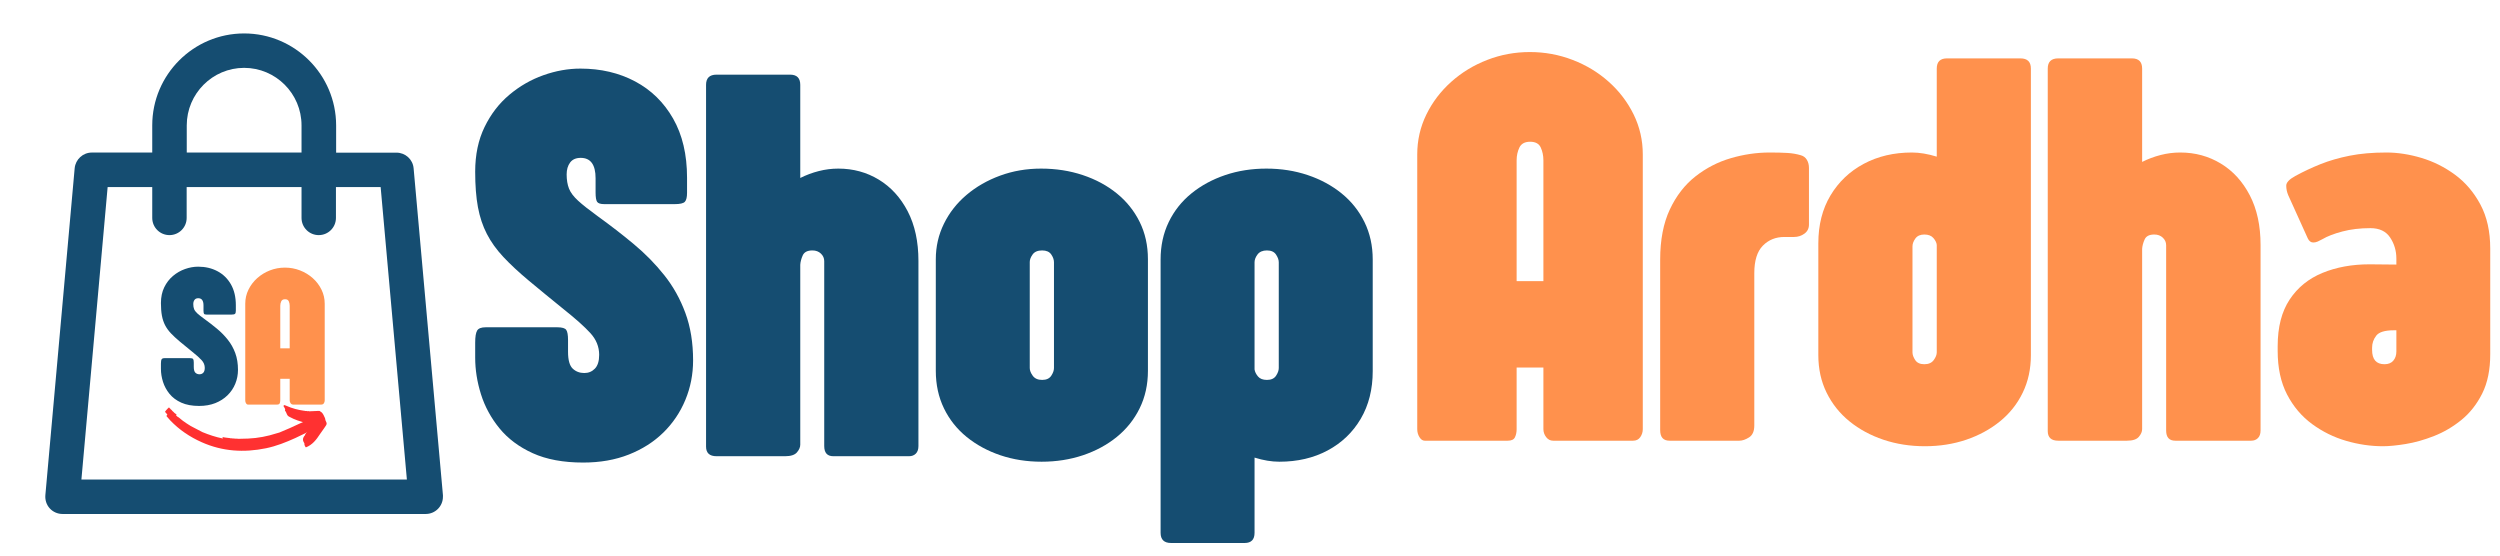
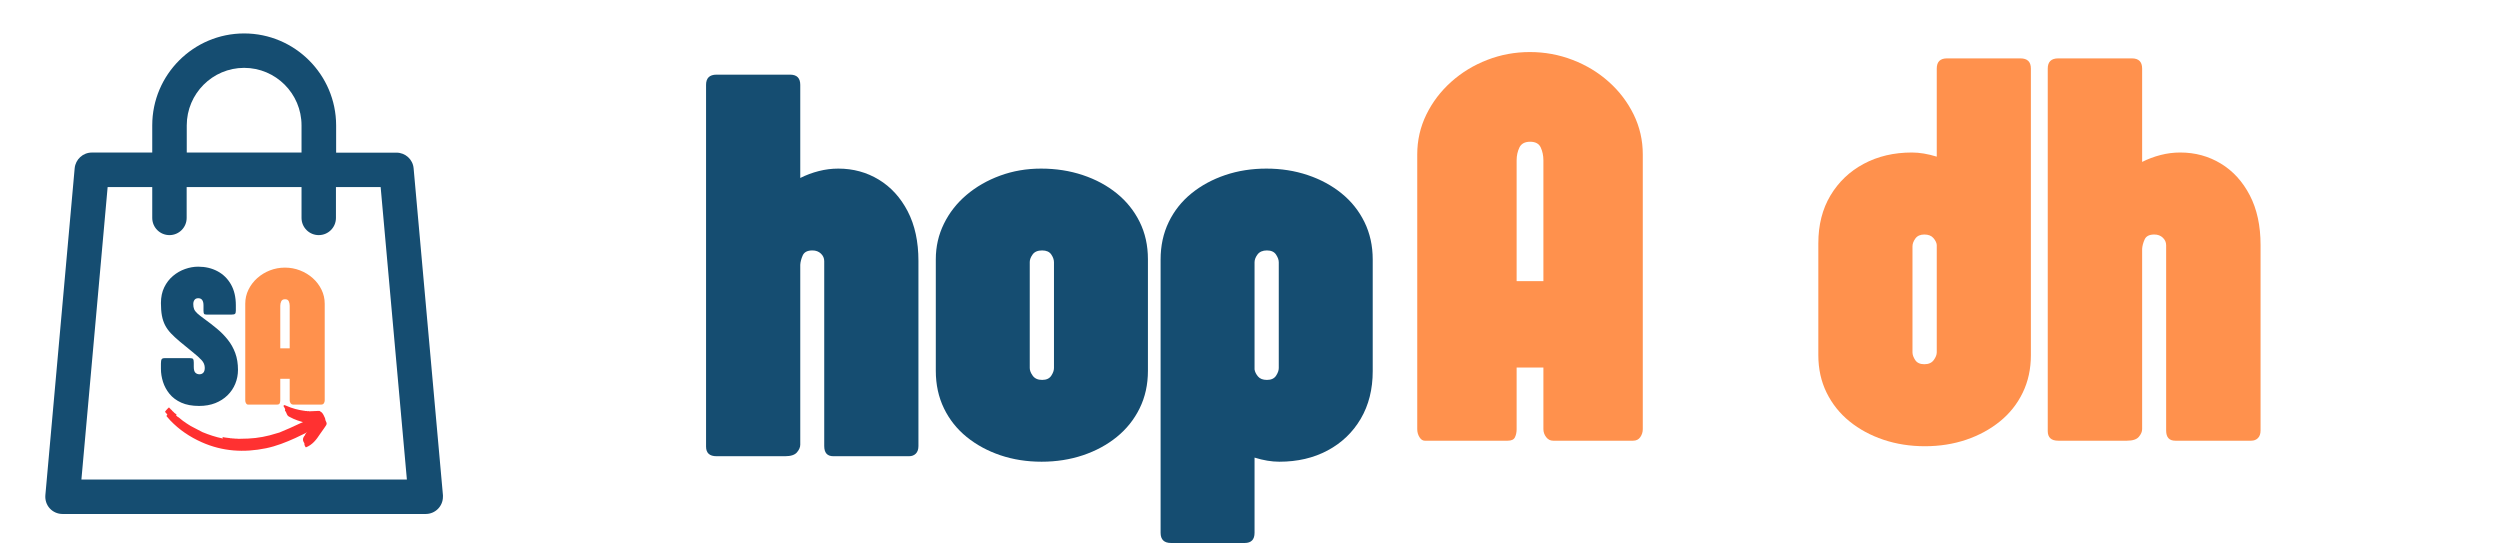
<svg xmlns="http://www.w3.org/2000/svg" version="1.0" preserveAspectRatio="xMidYMid meet" height="400" viewBox="0 0 1350 300" zoomAndPan="magnify" width="1800">
  <defs>
    <g />
    <clipPath id="632a08e681">
      <path clip-rule="nonzero" d="M 24.191 18.059 L 239.441 18.059 L 239.441 277.559 L 24.191 277.559 Z M 24.191 18.059" />
    </clipPath>
    <clipPath id="3a1bdb6a5e">
      <path clip-rule="nonzero" d="M 87.57 219.195 L 176.82 219.195 L 176.82 244 L 87.57 244 Z M 87.57 219.195" />
    </clipPath>
    <clipPath id="e2f0875034">
      <path clip-rule="nonzero" d="M 87.57 231.848 C 87.57 235.203 88.902 238.422 91.277 240.793 C 93.648 243.164 96.867 244.5 100.223 244.5 L 164.488 244.5 C 167.844 244.5 171.062 243.164 173.438 240.793 C 175.809 238.422 177.141 235.203 177.141 231.848 C 177.141 228.492 175.809 225.273 173.438 222.902 C 171.062 220.527 167.844 219.195 164.488 219.195 L 100.223 219.195 C 96.867 219.195 93.648 220.527 91.277 222.902 C 88.902 225.273 87.57 228.492 87.57 231.848 Z M 87.57 231.848" />
    </clipPath>
    <clipPath id="69efed3903">
      <path clip-rule="nonzero" d="M 101 230 L 102 230 L 102 231 L 101 231 Z M 101 230" />
    </clipPath>
    <clipPath id="12d46007f0">
      <path clip-rule="nonzero" d="M 87.57 231.848 C 87.57 235.203 88.902 238.422 91.277 240.793 C 93.648 243.164 96.867 244.5 100.223 244.5 L 164.488 244.5 C 167.844 244.5 171.062 243.164 173.438 240.793 C 175.809 238.422 177.141 235.203 177.141 231.848 C 177.141 228.492 175.809 225.273 173.438 222.902 C 171.062 220.527 167.844 219.195 164.488 219.195 L 100.223 219.195 C 96.867 219.195 93.648 220.527 91.277 222.902 C 88.902 225.273 87.57 228.492 87.57 231.848 Z M 87.57 231.848" />
    </clipPath>
    <clipPath id="8b17bf738a">
      <path clip-rule="nonzero" d="M 87 216.945 L 176 216.945 L 176 242 L 87 242 Z M 87 216.945" />
    </clipPath>
    <clipPath id="e9dbb2e1bc">
      <path clip-rule="nonzero" d="M 86.82 229.598 C 86.82 232.953 88.152 236.172 90.527 238.543 C 92.898 240.914 96.117 242.25 99.473 242.25 L 163.738 242.25 C 167.094 242.25 170.312 240.914 172.688 238.543 C 175.059 236.172 176.391 232.953 176.391 229.598 C 176.391 226.242 175.059 223.023 172.688 220.652 C 170.312 218.277 167.094 216.945 163.738 216.945 L 99.473 216.945 C 96.117 216.945 92.898 218.277 90.527 220.652 C 88.152 223.023 86.82 226.242 86.82 229.598 Z M 86.82 229.598" />
    </clipPath>
    <clipPath id="6ab4c1ea57">
      <path clip-rule="nonzero" d="M 100 228 L 101 228 L 101 229 L 100 229 Z M 100 228" />
    </clipPath>
    <clipPath id="8829582471">
      <path clip-rule="nonzero" d="M 86.82 229.598 C 86.82 232.953 88.152 236.172 90.527 238.543 C 92.898 240.914 96.117 242.25 99.473 242.25 L 163.738 242.25 C 167.094 242.25 170.312 240.914 172.688 238.543 C 175.059 236.172 176.391 232.953 176.391 229.598 C 176.391 226.242 175.059 223.023 172.688 220.652 C 170.312 218.277 167.094 216.945 163.738 216.945 L 99.473 216.945 C 96.117 216.945 92.898 218.277 90.527 220.652 C 88.152 223.023 86.82 226.242 86.82 229.598 Z M 86.82 229.598" />
    </clipPath>
  </defs>
  <rect fill-opacity="1" height="360" y="-30" fill="#ffffff" width="1620" x="-135" />
  <rect fill-opacity="1" height="360" y="-30" fill="#ffffff" width="1620" x="-135" />
  <g clip-path="url(#632a08e681)">
-     <path fill-rule="nonzero" fill-opacity="1" d="M 239.129 266.75 L 223.352 90.887 C 222.934 86.059 218.887 82.426 214.059 82.426 L 181.512 82.426 L 181.512 67.684 C 181.461 40.328 159.191 18.059 131.836 18.059 C 104.48 18.059 82.211 40.328 82.211 67.684 L 82.211 82.375 L 49.613 82.375 C 44.789 82.375 40.789 86.059 40.324 90.836 L 24.492 267.426 C 24.285 270.02 25.113 272.617 26.879 274.539 C 28.645 276.457 31.137 277.547 33.73 277.547 L 229.891 277.547 C 235.031 277.547 239.184 273.395 239.184 268.258 C 239.234 267.789 239.184 267.27 239.129 266.75 Z M 100.848 67.684 C 100.848 50.605 114.758 36.645 131.836 36.645 C 148.914 36.645 162.824 50.555 162.824 67.684 L 162.824 82.375 L 100.848 82.375 Z M 43.957 258.965 L 58.129 101.008 L 82.211 101.008 L 82.211 117.672 C 82.211 122.809 86.367 126.961 91.504 126.961 C 96.645 126.961 100.797 122.809 100.797 117.672 L 100.797 101.008 L 162.824 101.008 L 162.824 117.672 C 162.824 122.809 166.98 126.961 172.117 126.961 C 177.258 126.961 181.41 122.809 181.41 117.672 L 181.41 101.008 L 205.547 101.008 L 219.719 258.965 Z M 43.957 258.965" fill="#154d71" />
+     <path fill-rule="nonzero" fill-opacity="1" d="M 239.129 266.75 L 223.352 90.887 C 222.934 86.059 218.887 82.426 214.059 82.426 L 181.512 82.426 L 181.512 67.684 C 181.461 40.328 159.191 18.059 131.836 18.059 C 104.48 18.059 82.211 40.328 82.211 67.684 L 82.211 82.375 L 49.613 82.375 C 44.789 82.375 40.789 86.059 40.324 90.836 L 24.492 267.426 C 24.285 270.02 25.113 272.617 26.879 274.539 C 28.645 276.457 31.137 277.547 33.73 277.547 L 229.891 277.547 C 235.031 277.547 239.184 273.395 239.184 268.258 C 239.234 267.789 239.184 267.27 239.129 266.75 Z M 100.848 67.684 C 100.848 50.605 114.758 36.645 131.836 36.645 C 148.914 36.645 162.824 50.555 162.824 67.684 L 162.824 82.375 L 100.848 82.375 M 43.957 258.965 L 58.129 101.008 L 82.211 101.008 L 82.211 117.672 C 82.211 122.809 86.367 126.961 91.504 126.961 C 96.645 126.961 100.797 122.809 100.797 117.672 L 100.797 101.008 L 162.824 101.008 L 162.824 117.672 C 162.824 122.809 166.98 126.961 172.117 126.961 C 177.258 126.961 181.41 122.809 181.41 117.672 L 181.41 101.008 L 205.547 101.008 L 219.719 258.965 Z M 43.957 258.965" fill="#154d71" />
  </g>
  <g clip-path="url(#3a1bdb6a5e)">
    <g clip-path="url(#e2f0875034)">
      <path fill-rule="nonzero" fill-opacity="1" d="M 88.996 219.93 C 88.949 219.992 88.941 220.062 88.973 220.137 C 88.793 220.344 88.379 220.184 88.312 220.562 C 87.707 221.16 87.938 221.773 88.293 222.383 C 89.301 224.078 90.566 225.578 91.922 227 C 96.785 232.09 102.484 235.93 108.922 238.797 C 120.164 243.809 131.766 244.504 143.66 242.055 C 149.176 240.922 154.387 238.844 159.504 236.527 C 162.512 235.164 165.426 233.625 168.383 232.156 C 168.465 232.059 168.543 231.957 168.629 231.859 C 168.773 231.852 168.934 231.801 169.055 231.855 C 169.055 231.855 169.055 231.855 169.059 231.859 C 169.152 231.902 169.086 232.035 168.98 232.086 C 168.406 233.246 167.609 234.25 166.758 235.207 C 166.172 235.863 165.656 236.543 165.352 237.371 C 164.086 238.777 164.039 240.277 165.168 241.586 C 168.688 240.227 170.832 237.438 172.781 234.426 C 173.508 233.305 174.309 232.238 175.09 231.156 C 176.965 228.57 176.547 228.836 175.512 226.453 C 175.277 225.918 174.926 225.449 174.531 225.02 C 174.383 224.859 174.234 224.727 174.004 224.727 C 173.707 224.133 173.148 224.125 172.605 224.145 C 170.992 224.207 169.379 224.285 167.766 224.359 C 167.426 224.172 167.074 224.227 166.723 224.301 C 166.391 224.102 166.039 224.164 165.688 224.211 C 165.473 224.031 165.207 224.098 164.965 224.066 C 161.688 223.605 158.508 222.781 155.477 221.418 C 155.246 221.316 155.012 221.234 154.781 221.141 C 154.504 221.027 154.191 220.898 153.973 221.156 C 153.809 221.352 153.855 221.707 154 221.871 C 154.645 222.594 154.738 223.59 155.301 224.344 C 155.547 224.68 155.914 224.887 156.289 225.086 C 159.168 226.664 162.25 227.684 165.445 228.395 C 165.73 228.457 166.031 228.477 166.293 228.594 C 166.598 228.734 166.512 228.992 166.359 229.223 C 166.027 229.184 165.793 229.316 165.641 229.605 C 165.332 229.625 165.031 229.672 164.875 229.996 C 164.801 229.957 164.75 229.98 164.727 230.062 C 164.434 230.074 164.16 230.133 164 230.422 C 163.801 230.477 163.594 230.504 163.406 230.59 C 161.367 231.523 159.344 232.492 157.297 233.402 C 155.438 234.234 153.551 235 151.68 235.793 C 151.16 235.945 150.633 236.074 150.125 236.242 C 145.145 237.855 140.043 238.848 134.809 239.074 C 132.938 239.152 131.066 239.176 129.195 239.223 C 128.844 239.023 128.477 239.105 128.109 239.176 C 127.773 238.977 127.426 239.047 127.074 239.113 C 126.77 238.902 126.438 238.992 126.109 239.023 C 125.922 238.863 125.711 238.875 125.496 238.953 C 125.422 238.898 125.352 238.895 125.273 238.945 C 125.062 238.773 124.801 238.832 124.562 238.793 C 123.379 238.59 122.172 238.602 121.012 238.25 C 120.91 238.348 120.57 238.398 120.988 238.574 C 121.266 238.691 121.281 238.777 121.207 238.844 C 121.141 238.906 121.004 238.953 120.902 239.004 C 117.195 238.25 113.625 237.055 110.129 235.625 C 109.82 235.461 109.504 235.301 109.191 235.137 C 107.328 234.168 105.461 233.195 103.598 232.227 C 103.562 232.148 103.508 232.094 103.441 232.062 C 103.395 232.043 103.344 232.035 103.289 232.035 C 103.23 231.906 103.125 231.844 102.988 231.848 C 102.93 231.715 102.828 231.656 102.688 231.664 C 102.633 231.527 102.531 231.469 102.383 231.473 C 102.332 231.336 102.23 231.273 102.086 231.281 C 102.035 231.141 101.938 231.078 101.789 231.09 L 101.789 231.086 C 101.742 230.949 101.641 230.883 101.5 230.895 L 101.492 230.891 C 101.402 230.82 101.305 230.754 101.207 230.695 L 101.195 230.688 C 101.152 230.551 101.059 230.484 100.91 230.492 L 100.902 230.484 C 100.855 230.352 100.762 230.285 100.617 230.289 L 100.605 230.285 C 100.605 230.285 100.602 230.281 100.602 230.281 C 100.602 230.281 100.605 230.285 100.605 230.285 C 100.562 230.145 100.469 230.078 100.32 230.086 L 100.316 230.082 C 100.273 229.941 100.176 229.875 100.031 229.883 L 100.027 229.879 C 99.98 229.738 99.883 229.668 99.738 229.672 C 98.891 228.988 98.043 228.301 97.195 227.613 C 96.641 227.395 96.258 226.949 95.832 226.566 C 95.848 226.5 95.879 226.445 95.914 226.398 C 95.973 226.328 96.043 226.277 96.145 226.246 C 95.852 225.926 95.582 225.582 95.16 225.414 C 95.027 225.371 94.906 225.316 94.809 225.211 C 94.926 225.277 95.043 225.348 95.16 225.414 C 95.09 225.289 95.008 225.184 94.852 225.207 C 94.809 224.992 94.676 224.863 94.477 224.781 C 94.453 224.645 94.379 224.559 94.23 224.551 C 94.172 224.418 94.09 224.316 93.934 224.297 C 93.914 224.227 93.879 224.176 93.805 224.145 C 93.578 223.781 93.285 223.48 92.922 223.254 C 92.746 223.004 92.574 222.75 92.285 222.613 C 92.234 222.414 92.07 222.309 91.922 222.191 C 91.234 221.211 90.367 220.363 89.84 219.199 C 89.551 219.543 89.066 219.484 88.996 219.93 Z M 164.77 230.305 C 164.766 230.305 164.766 230.305 164.766 230.305 C 164.766 230.309 164.766 230.309 164.766 230.309 C 164.766 230.309 164.762 230.305 164.762 230.305 C 164.762 230.305 164.766 230.305 164.766 230.305 C 164.766 230.305 164.766 230.301 164.762 230.297 C 164.766 230.301 164.766 230.305 164.77 230.305 Z M 99.977 230.688 C 99.996 230.707 100.016 230.727 100.035 230.746 C 100.031 230.746 100.023 230.742 100.016 230.738 C 99.996 230.723 99.977 230.711 99.957 230.695 C 99.961 230.695 99.965 230.691 99.977 230.688 Z M 103.578 232.227 C 103.578 232.23 103.574 232.23 103.574 232.234 C 103.566 232.238 103.566 232.25 103.559 232.258 L 103.535 232.281 L 103.574 232.23 C 103.574 232.227 103.57 232.227 103.57 232.223 C 103.57 232.227 103.574 232.227 103.578 232.227 Z M 99.855 230.734 C 99.887 230.723 99.922 230.707 99.949 230.699 C 99.969 230.711 99.988 230.723 100.012 230.738 C 99.965 230.715 99.91 230.711 99.855 230.734 Z M 100.141 230.832 C 100.164 230.852 100.184 230.867 100.207 230.883 C 100.207 230.887 100.207 230.887 100.207 230.891 C 100.184 230.871 100.164 230.852 100.141 230.832 Z M 89.629 222.109 C 89.625 222.109 89.621 222.105 89.617 222.105 C 89.617 222.105 89.613 222.102 89.613 222.102 C 89.613 222.098 89.609 222.098 89.609 222.094 C 89.617 222.098 89.621 222.102 89.629 222.109 Z M 89.938 222.543 C 89.938 222.551 89.938 222.559 89.941 222.559 C 89.941 222.555 89.938 222.547 89.938 222.543 Z M 94.594 225.188 C 94.57 225.195 94.547 225.211 94.523 225.23 C 94.523 225.215 94.52 225.195 94.516 225.18 C 94.543 225.184 94.566 225.184 94.594 225.188 Z M 94 224.453 C 93.965 224.426 93.938 224.387 93.922 224.336 C 93.922 224.336 93.922 224.336 93.926 224.336 C 93.945 224.383 93.969 224.426 94 224.453 Z M 94 224.453" fill="#ff3131" />
    </g>
  </g>
  <g clip-path="url(#69efed3903)">
    <g clip-path="url(#12d46007f0)">
      <path fill-rule="nonzero" fill-opacity="1" d="M 101.188 230.688 C 101.281 230.754 101.379 230.816 101.473 230.883 C 101.426 230.746 101.328 230.68 101.188 230.688 Z M 101.188 230.688" fill="#ff3131" />
    </g>
  </g>
  <g fill-opacity="1" fill="#154d71">
    <g transform="translate(254.818, 246.357)">
      <g>
-         <path d="M 67.984 -129.578 C 74.734 -124.711 81.207 -119.703 87.406 -114.547 C 93.602 -109.391 99.102 -103.785 103.906 -97.734 C 108.719 -91.691 112.508 -84.898 115.281 -77.359 C 118.062 -69.816 119.453 -61.285 119.453 -51.766 C 119.453 -44.234 118.062 -37.117 115.281 -30.422 C 112.508 -23.723 108.547 -17.844 103.391 -12.781 C 98.234 -7.727 92.008 -3.766 84.719 -0.891 C 77.426 1.984 69.219 3.422 60.094 3.422 C 49.383 3.422 40.312 1.738 32.875 -1.625 C 25.438 -5 19.438 -9.488 14.875 -15.094 C 10.312 -20.695 6.988 -26.82 4.906 -33.469 C 2.82 -40.113 1.781 -46.711 1.781 -53.266 L 1.781 -61.297 C 1.781 -64.461 2.129 -66.641 2.828 -67.828 C 3.523 -69.023 5.062 -69.625 7.438 -69.625 L 46.125 -69.625 C 48.695 -69.625 50.305 -69.148 50.953 -68.203 C 51.598 -67.266 51.922 -65.457 51.922 -62.781 L 51.922 -56.375 C 51.922 -51.914 52.766 -48.891 54.453 -47.297 C 56.141 -45.711 58.223 -44.922 60.703 -44.922 C 62.984 -44.922 64.891 -45.711 66.422 -47.297 C 67.961 -48.891 68.734 -51.375 68.734 -54.75 C 68.734 -59.113 67.145 -63.031 63.969 -66.5 C 60.789 -69.969 56.082 -74.18 49.844 -79.141 C 42.5 -85.086 36.125 -90.316 30.719 -94.828 C 25.312 -99.348 20.75 -103.594 17.031 -107.562 C 13.312 -111.531 10.336 -115.672 8.109 -119.984 C 5.879 -124.297 4.266 -129.129 3.266 -134.484 C 2.273 -139.836 1.781 -146.234 1.781 -153.672 C 1.781 -162.797 3.469 -170.828 6.844 -177.766 C 10.219 -184.711 14.68 -190.516 20.234 -195.172 C 25.785 -199.836 31.906 -203.359 38.594 -205.734 C 45.289 -208.117 51.961 -209.312 58.609 -209.312 C 69.617 -209.312 79.461 -207.004 88.141 -202.391 C 96.816 -197.785 103.66 -191.094 108.672 -182.312 C 113.68 -173.531 116.188 -162.895 116.188 -150.406 L 116.188 -142.219 C 116.188 -139.844 115.789 -138.234 115 -137.391 C 114.207 -136.547 112.367 -136.125 109.484 -136.125 L 71.562 -136.125 C 69.477 -136.125 68.16 -136.547 67.609 -137.391 C 67.066 -138.234 66.797 -139.895 66.797 -142.375 L 66.797 -150.109 C 66.797 -157.441 64.117 -161.109 58.766 -161.109 C 56.18 -161.109 54.27 -160.266 53.031 -158.578 C 51.789 -156.898 51.172 -154.77 51.172 -152.188 C 51.172 -149.207 51.594 -146.648 52.438 -144.516 C 53.281 -142.391 54.914 -140.211 57.344 -137.984 C 59.781 -135.754 63.328 -132.953 67.984 -129.578 Z M 67.984 -129.578" />
-       </g>
+         </g>
    </g>
    <g transform="translate(375.613, 246.357)">
      <g>
        <path d="M 120.344 -105.469 L 120.344 -5.5 C 120.344 -3.719 119.875 -2.352 118.938 -1.406 C 118 -0.469 116.785 0 115.297 0 L 74.375 0 C 71.102 0 69.469 -1.832 69.469 -5.5 L 69.469 -105.328 C 69.469 -106.91 68.875 -108.27 67.688 -109.406 C 66.5 -110.551 64.961 -111.125 63.078 -111.125 C 60.398 -111.125 58.66 -110.227 57.859 -108.438 C 57.066 -106.656 56.625 -104.973 56.531 -103.391 L 56.531 -6.25 C 56.531 -4.863 55.93 -3.473 54.734 -2.078 C 53.547 -0.691 51.414 0 48.344 0 L 11.312 0 C 7.539 0 5.656 -1.734 5.656 -5.203 L 5.656 -200.531 C 5.656 -204.207 7.539 -206.047 11.312 -206.047 L 51.031 -206.047 C 54.695 -206.047 56.531 -204.207 56.531 -200.531 L 56.531 -150.25 C 59.707 -151.844 63.031 -153.082 66.5 -153.969 C 69.969 -154.863 73.488 -155.312 77.062 -155.312 C 85.094 -155.312 92.379 -153.328 98.922 -149.359 C 105.473 -145.391 110.68 -139.688 114.547 -132.25 C 118.41 -124.812 120.344 -115.883 120.344 -105.469 Z M 120.344 -105.469" />
      </g>
    </g>
    <g transform="translate(501.912, 246.357)">
      <g>
        <path d="M 117.969 -106.375 L 117.969 -46.125 C 117.969 -38.676 116.477 -31.926 113.5 -25.875 C 110.531 -19.832 106.414 -14.676 101.156 -10.406 C 95.906 -6.145 89.805 -2.848 82.859 -0.516 C 75.922 1.805 68.484 2.969 60.547 2.969 C 52.609 2.969 45.191 1.805 38.297 -0.516 C 31.41 -2.848 25.336 -6.145 20.078 -10.406 C 14.828 -14.676 10.738 -19.832 7.812 -25.875 C 4.883 -31.926 3.422 -38.676 3.422 -46.125 L 3.422 -106.375 C 3.422 -113.207 4.883 -119.598 7.812 -125.547 C 10.738 -131.504 14.801 -136.688 20 -141.094 C 25.207 -145.508 31.258 -148.984 38.156 -151.516 C 45.051 -154.047 52.414 -155.312 60.25 -155.312 C 68.281 -155.312 75.789 -154.145 82.781 -151.812 C 89.781 -149.477 95.906 -146.18 101.156 -141.922 C 106.414 -137.66 110.531 -132.531 113.5 -126.531 C 116.477 -120.531 117.969 -113.812 117.969 -106.375 Z M 60.844 -111.125 C 58.469 -111.125 56.758 -110.406 55.719 -108.969 C 54.676 -107.531 54.156 -106.164 54.156 -104.875 L 54.156 -47.609 C 54.156 -46.316 54.695 -44.926 55.781 -43.438 C 56.875 -41.945 58.562 -41.203 60.844 -41.203 C 63.125 -41.203 64.758 -41.945 65.75 -43.438 C 66.738 -44.926 67.234 -46.316 67.234 -47.609 L 67.234 -104.734 C 67.234 -106.117 66.738 -107.531 65.75 -108.969 C 64.758 -110.406 63.125 -111.125 60.844 -111.125 Z M 60.844 -111.125" />
      </g>
    </g>
    <g transform="translate(623.302, 246.357)">
      <g>
        <path d="M 54.156 -104.734 L 54.156 -46.859 C 54.352 -45.566 54.973 -44.301 56.016 -43.062 C 57.055 -41.82 58.664 -41.203 60.844 -41.203 C 63.125 -41.203 64.758 -41.945 65.75 -43.438 C 66.738 -44.926 67.234 -46.316 67.234 -47.609 L 67.234 -104.734 C 67.234 -106.023 66.738 -107.41 65.75 -108.891 C 64.758 -110.379 63.125 -111.125 60.844 -111.125 C 58.562 -111.125 56.875 -110.406 55.781 -108.969 C 54.695 -107.531 54.156 -106.117 54.156 -104.734 Z M 117.969 -106.219 L 117.969 -45.969 C 117.969 -36.145 115.812 -27.562 111.5 -20.219 C 107.188 -12.883 101.234 -7.188 93.641 -3.125 C 86.055 0.938 77.359 2.969 67.547 2.969 C 63.379 2.969 58.914 2.227 54.156 0.75 L 54.156 41.359 C 54.156 45.023 52.367 46.859 48.797 46.859 L 9.078 46.859 C 5.305 46.859 3.422 45.023 3.422 41.359 L 3.422 -106.219 C 3.422 -113.656 4.883 -120.398 7.812 -126.453 C 10.738 -132.504 14.828 -137.66 20.078 -141.922 C 25.336 -146.18 31.41 -149.477 38.297 -151.812 C 45.191 -154.145 52.609 -155.312 60.547 -155.312 C 68.484 -155.312 75.922 -154.145 82.859 -151.812 C 89.805 -149.477 95.906 -146.18 101.156 -141.922 C 106.414 -137.66 110.531 -132.504 113.5 -126.453 C 116.477 -120.398 117.969 -113.656 117.969 -106.219 Z M 117.969 -106.219" />
      </g>
    </g>
  </g>
  <g fill-opacity="1" fill="#ff914d">
    <g transform="translate(760.247, 237.98)">
      <g>
        <path d="M 58.734 -151.453 L 58.734 -86.156 L 73.188 -86.156 L 73.188 -151.453 C 73.188 -153.93 72.711 -156.211 71.766 -158.297 C 70.828 -160.391 68.914 -161.438 66.031 -161.438 C 63.156 -161.438 61.219 -160.391 60.219 -158.297 C 59.227 -156.211 58.734 -153.93 58.734 -151.453 Z M 126.859 -154.578 L 126.859 -6.266 C 126.859 -4.672 126.41 -3.227 125.516 -1.938 C 124.617 -0.645 123.328 0 121.641 0 L 78.406 0 C 76.914 0 75.672 -0.645 74.672 -1.938 C 73.68 -3.227 73.188 -4.672 73.188 -6.266 L 73.188 -39.5 L 58.734 -39.5 L 58.734 -6.266 C 58.734 -4.578 58.43 -3.109 57.828 -1.859 C 57.234 -0.617 55.941 0 53.953 0 L 9.094 0 C 8 0 7.051 -0.645 6.25 -1.938 C 5.457 -3.227 5.062 -4.672 5.062 -6.266 L 5.062 -154.578 C 5.062 -162.234 6.703 -169.414 9.984 -176.125 C 13.266 -182.832 17.738 -188.719 23.406 -193.781 C 29.07 -198.852 35.555 -202.801 42.859 -205.625 C 50.16 -208.457 57.836 -209.875 65.891 -209.875 C 73.93 -209.875 81.629 -208.457 88.984 -205.625 C 96.336 -202.801 102.848 -198.852 108.516 -193.781 C 114.18 -188.719 118.656 -182.832 121.938 -176.125 C 125.219 -169.414 126.859 -162.234 126.859 -154.578 Z M 126.859 -154.578" />
      </g>
    </g>
    <g transform="translate(892.167, 237.98)">
      <g>
-         <path d="M 84.672 -147.281 L 84.672 -116.719 C 84.672 -114.633 83.848 -112.992 82.203 -111.797 C 80.566 -110.609 78.707 -110.016 76.625 -110.016 L 71.406 -110.016 C 66.727 -110.016 62.848 -108.445 59.766 -105.312 C 56.691 -102.188 55.156 -97.242 55.156 -90.484 L 55.156 -8.203 C 55.156 -5.117 54.207 -2.977 52.312 -1.781 C 50.426 -0.594 48.691 0 47.109 0 L 9.391 0 C 6.016 0 4.328 -1.891 4.328 -5.672 L 4.328 -97.781 C 4.328 -108.414 6.062 -117.438 9.531 -124.844 C 13.008 -132.25 17.629 -138.211 23.391 -142.734 C 29.16 -147.254 35.523 -150.531 42.484 -152.562 C 49.441 -154.602 56.445 -155.625 63.5 -155.625 C 67.176 -155.625 70.332 -155.547 72.969 -155.391 C 75.602 -155.242 78.062 -154.82 80.344 -154.125 C 81.738 -153.727 82.805 -152.91 83.547 -151.672 C 84.297 -150.43 84.672 -148.969 84.672 -147.281 Z M 84.672 -147.281" />
-       </g>
+         </g>
    </g>
    <g transform="translate(978.475, 237.98)">
      <g>
        <path d="M 54.266 -104.938 L 54.266 -47.703 C 54.266 -46.41 54.758 -45.02 55.75 -43.531 C 56.738 -42.039 58.379 -41.297 60.672 -41.297 C 62.953 -41.297 64.641 -42.039 65.734 -43.531 C 66.828 -45.02 67.375 -46.41 67.375 -47.703 L 67.375 -105.688 C 67.281 -106.875 66.688 -108.113 65.594 -109.406 C 64.5 -110.695 62.859 -111.344 60.672 -111.344 C 58.484 -111.344 56.867 -110.625 55.828 -109.188 C 54.785 -107.75 54.266 -106.332 54.266 -104.938 Z M 118.203 -200.938 L 118.203 -46.203 C 118.203 -38.754 116.734 -32 113.797 -25.938 C 110.867 -19.875 106.77 -14.707 101.5 -10.438 C 96.238 -6.164 90.156 -2.859 83.25 -0.516 C 76.344 1.816 68.914 2.984 60.969 2.984 C 53.02 2.984 45.566 1.816 38.609 -0.516 C 31.648 -2.859 25.535 -6.164 20.266 -10.438 C 15.004 -14.707 10.879 -19.875 7.891 -25.938 C 4.91 -32 3.422 -38.754 3.422 -46.203 L 3.422 -106.578 C 3.422 -116.516 5.609 -125.133 9.984 -132.438 C 14.359 -139.75 20.348 -145.441 27.953 -149.516 C 35.555 -153.586 44.223 -155.625 53.953 -155.625 C 58.035 -155.625 62.508 -154.879 67.375 -153.391 L 67.375 -200.938 C 67.375 -204.613 69.211 -206.453 72.891 -206.453 L 112.547 -206.453 C 116.316 -206.453 118.203 -204.613 118.203 -200.938 Z M 118.203 -200.938" />
      </g>
    </g>
    <g transform="translate(1100.11, 237.98)">
      <g>
        <path d="M 120.594 -105.688 L 120.594 -5.516 C 120.594 -3.723 120.117 -2.352 119.172 -1.406 C 118.234 -0.469 117.02 0 115.531 0 L 74.531 0 C 71.25 0 69.609 -1.836 69.609 -5.516 L 69.609 -105.531 C 69.609 -107.125 69.008 -108.488 67.812 -109.625 C 66.625 -110.77 65.086 -111.344 63.203 -111.344 C 60.516 -111.344 58.773 -110.445 57.984 -108.656 C 57.191 -106.875 56.742 -105.188 56.641 -103.594 L 56.641 -6.266 C 56.641 -4.867 56.039 -3.473 54.844 -2.078 C 53.656 -0.691 51.523 0 48.453 0 L 11.328 0 C 7.555 0 5.672 -1.738 5.672 -5.219 L 5.672 -200.938 C 5.672 -204.613 7.555 -206.453 11.328 -206.453 L 51.125 -206.453 C 54.801 -206.453 56.641 -204.613 56.641 -200.938 L 56.641 -150.547 C 59.816 -152.141 63.145 -153.383 66.625 -154.281 C 70.102 -155.176 73.633 -155.625 77.219 -155.625 C 85.258 -155.625 92.562 -153.633 99.125 -149.656 C 105.688 -145.688 110.906 -139.973 114.781 -132.516 C 118.656 -125.066 120.594 -116.125 120.594 -105.688 Z M 120.594 -105.688" />
      </g>
    </g>
    <g transform="translate(1226.664, 237.98)">
      <g>
-         <path d="M 67.375 -48.141 L 67.375 -59.625 L 66.031 -59.625 C 61.164 -59.625 57.988 -58.656 56.5 -56.719 C 55.008 -54.781 54.266 -52.617 54.266 -50.234 L 54.266 -49.047 C 54.266 -43.879 56.5 -41.297 60.969 -41.297 C 63.051 -41.297 64.641 -41.941 65.734 -43.234 C 66.828 -44.523 67.375 -46.16 67.375 -48.141 Z M 52.922 -95.25 L 67.375 -95.109 L 67.375 -98.375 C 67.375 -102.551 66.254 -106.328 64.016 -109.703 C 61.785 -113.086 58.234 -114.781 53.359 -114.781 C 47.797 -114.781 42.754 -114.18 38.234 -112.984 C 33.711 -111.797 30.109 -110.406 27.422 -108.812 C 26.535 -108.32 25.691 -107.898 24.891 -107.547 C 24.098 -107.203 23.305 -107.031 22.516 -107.031 C 21.223 -107.031 20.227 -107.773 19.531 -109.266 L 8.938 -132.672 C 8.25 -134.359 7.906 -136.047 7.906 -137.734 C 7.906 -139.422 9.539 -141.16 12.812 -142.953 C 17.188 -145.336 21.734 -147.473 26.453 -149.359 C 31.18 -151.242 36.426 -152.758 42.188 -153.906 C 47.945 -155.051 54.555 -155.625 62.016 -155.625 C 68.078 -155.625 74.359 -154.656 80.859 -152.719 C 87.367 -150.781 93.43 -147.75 99.047 -143.625 C 104.66 -139.5 109.234 -134.129 112.766 -127.516 C 116.297 -120.91 118.062 -112.988 118.062 -103.75 L 118.062 -46.656 C 118.062 -38.312 116.617 -31.254 113.734 -25.484 C 110.848 -19.723 107.117 -14.977 102.547 -11.25 C 97.984 -7.531 93.039 -4.625 87.719 -2.531 C 82.406 -0.445 77.312 0.988 72.438 1.781 C 67.57 2.582 63.453 2.984 60.078 2.984 C 53.516 2.984 46.906 2.016 40.25 0.078 C 33.594 -1.859 27.457 -4.891 21.844 -9.016 C 16.227 -13.141 11.727 -18.457 8.344 -24.969 C 4.969 -31.477 3.281 -39.305 3.281 -48.453 L 3.281 -51.125 C 3.281 -61.363 5.441 -69.738 9.766 -76.25 C 14.086 -82.758 20 -87.551 27.5 -90.625 C 35 -93.707 43.473 -95.25 52.922 -95.25 Z M 52.922 -95.25" />
-       </g>
+         </g>
    </g>
  </g>
  <g fill-opacity="1" fill="#154d71">
    <g transform="translate(86.278, 218.006)">
      <g>
        <path d="M 24.031 -45.812 C 26.414 -44.094 28.703 -42.32 30.891 -40.5 C 33.086 -38.676 35.035 -36.691 36.734 -34.547 C 38.441 -32.41 39.785 -30.008 40.766 -27.344 C 41.742 -24.688 42.234 -21.672 42.234 -18.297 C 42.234 -15.641 41.742 -13.125 40.766 -10.75 C 39.785 -8.383 38.379 -6.305 36.547 -4.516 C 34.723 -2.734 32.523 -1.332 29.953 -0.312 C 27.379 0.695 24.477 1.203 21.25 1.203 C 17.457 1.203 14.242 0.609 11.609 -0.578 C 8.984 -1.766 6.863 -3.348 5.25 -5.328 C 3.645 -7.316 2.473 -9.484 1.734 -11.828 C 0.992 -14.18 0.625 -16.516 0.625 -18.828 L 0.625 -21.672 C 0.625 -22.797 0.75 -23.566 1 -23.984 C 1.25 -24.398 1.789 -24.609 2.625 -24.609 L 16.312 -24.609 C 17.219 -24.609 17.785 -24.441 18.016 -24.109 C 18.242 -23.773 18.359 -23.141 18.359 -22.203 L 18.359 -19.938 C 18.359 -18.352 18.656 -17.281 19.25 -16.719 C 19.844 -16.164 20.578 -15.891 21.453 -15.891 C 22.266 -15.891 22.941 -16.164 23.484 -16.719 C 24.023 -17.281 24.297 -18.16 24.297 -19.359 C 24.297 -20.898 23.734 -22.285 22.609 -23.516 C 21.492 -24.742 19.832 -26.234 17.625 -27.984 C 15.031 -30.086 12.773 -31.938 10.859 -33.531 C 8.953 -35.125 7.336 -36.617 6.016 -38.016 C 4.703 -39.422 3.648 -40.883 2.859 -42.406 C 2.078 -43.938 1.508 -45.648 1.156 -47.547 C 0.801 -49.441 0.625 -51.703 0.625 -54.328 C 0.625 -57.555 1.219 -60.395 2.406 -62.844 C 3.602 -65.301 5.18 -67.352 7.141 -69 C 9.109 -70.656 11.273 -71.898 13.641 -72.734 C 16.016 -73.578 18.375 -74 20.719 -74 C 24.613 -74 28.094 -73.18 31.156 -71.547 C 34.227 -69.922 36.648 -67.555 38.422 -64.453 C 40.191 -61.348 41.078 -57.586 41.078 -53.172 L 41.078 -50.281 C 41.078 -49.438 40.938 -48.863 40.656 -48.562 C 40.375 -48.27 39.727 -48.125 38.719 -48.125 L 25.297 -48.125 C 24.555 -48.125 24.086 -48.27 23.891 -48.562 C 23.703 -48.863 23.609 -49.453 23.609 -50.328 L 23.609 -53.078 C 23.609 -55.672 22.664 -56.969 20.781 -56.969 C 19.863 -56.969 19.188 -56.664 18.75 -56.062 C 18.312 -55.469 18.094 -54.719 18.094 -53.812 C 18.094 -52.758 18.238 -51.852 18.531 -51.094 C 18.832 -50.344 19.41 -49.57 20.266 -48.781 C 21.129 -47.988 22.383 -47 24.031 -45.812 Z M 24.031 -45.812" />
      </g>
    </g>
  </g>
  <g fill-opacity="1" fill="#ff914d">
    <g transform="translate(130.657, 218.467)">
      <g>
        <path d="M 20.688 -53.359 L 20.688 -30.359 L 25.781 -30.359 L 25.781 -53.359 C 25.781 -54.234 25.613 -55.035 25.281 -55.766 C 24.957 -56.504 24.285 -56.875 23.266 -56.875 C 22.254 -56.875 21.57 -56.504 21.219 -55.766 C 20.863 -55.035 20.688 -54.234 20.688 -53.359 Z M 44.688 -54.469 L 44.688 -2.203 C 44.688 -1.641 44.531 -1.129 44.219 -0.672 C 43.906 -0.223 43.453 0 42.859 0 L 27.625 0 C 27.102 0 26.664 -0.223 26.312 -0.672 C 25.957 -1.129 25.781 -1.641 25.781 -2.203 L 25.781 -13.922 L 20.688 -13.922 L 20.688 -2.203 C 20.688 -1.609 20.582 -1.094 20.375 -0.656 C 20.164 -0.219 19.711 0 19.016 0 L 3.203 0 C 2.816 0 2.484 -0.223 2.203 -0.672 C 1.922 -1.129 1.781 -1.641 1.781 -2.203 L 1.781 -54.469 C 1.781 -57.164 2.359 -59.691 3.516 -62.047 C 4.672 -64.41 6.242 -66.484 8.234 -68.266 C 10.234 -70.055 12.52 -71.453 15.094 -72.453 C 17.664 -73.453 20.375 -73.953 23.219 -73.953 C 26.051 -73.953 28.758 -73.453 31.344 -72.453 C 33.938 -71.453 36.234 -70.055 38.234 -68.266 C 40.234 -66.484 41.805 -64.41 42.953 -62.047 C 44.109 -59.691 44.688 -57.164 44.688 -54.469 Z M 44.688 -54.469" />
      </g>
    </g>
  </g>
  <g clip-path="url(#8b17bf738a)">
    <g clip-path="url(#e9dbb2e1bc)">
      <path fill-rule="nonzero" fill-opacity="1" d="M 88.246 217.68 C 88.199 217.742 88.191 217.812 88.223 217.887 C 88.043 218.094 87.629 217.934 87.562 218.312 C 86.957 218.91 87.188 219.523 87.543 220.133 C 88.551 221.828 89.816 223.328 91.172 224.75 C 96.035 229.84 101.734 233.68 108.172 236.547 C 119.414 241.559 131.016 242.254 142.91 239.805 C 148.426 238.672 153.637 236.594 158.754 234.277 C 161.762 232.914 164.676 231.375 167.633 229.906 C 167.715 229.809 167.793 229.707 167.879 229.609 C 168.023 229.602 168.184 229.551 168.305 229.605 C 168.305 229.605 168.305 229.605 168.309 229.609 C 168.402 229.652 168.336 229.785 168.23 229.836 C 167.656 230.996 166.859 232 166.008 232.957 C 165.422 233.613 164.906 234.293 164.602 235.121 C 163.336 236.527 163.289 238.027 164.418 239.336 C 167.938 237.977 170.082 235.188 172.031 232.176 C 172.758 231.055 173.559 229.988 174.34 228.906 C 176.215 226.32 175.797 226.586 174.762 224.203 C 174.527 223.668 174.176 223.199 173.781 222.77 C 173.633 222.609 173.484 222.477 173.254 222.477 C 172.957 221.883 172.398 221.875 171.855 221.895 C 170.242 221.957 168.629 222.035 167.016 222.109 C 166.676 221.922 166.324 221.977 165.973 222.051 C 165.641 221.852 165.289 221.914 164.938 221.961 C 164.723 221.781 164.457 221.848 164.215 221.816 C 160.938 221.355 157.758 220.531 154.727 219.168 C 154.496 219.066 154.262 218.984 154.031 218.891 C 153.754 218.777 153.441 218.648 153.223 218.906 C 153.059 219.102 153.105 219.457 153.25 219.621 C 153.895 220.344 153.988 221.34 154.551 222.094 C 154.797 222.43 155.164 222.637 155.539 222.836 C 158.418 224.414 161.5 225.434 164.695 226.145 C 164.98 226.207 165.281 226.227 165.543 226.344 C 165.848 226.484 165.762 226.742 165.609 226.973 C 165.277 226.934 165.043 227.066 164.891 227.355 C 164.582 227.375 164.281 227.422 164.125 227.746 C 164.051 227.707 164 227.73 163.977 227.812 C 163.684 227.824 163.41 227.883 163.25 228.172 C 163.051 228.227 162.844 228.254 162.656 228.34 C 160.617 229.273 158.594 230.242 156.547 231.152 C 154.688 231.984 152.801 232.75 150.93 233.543 C 150.41 233.695 149.883 233.824 149.375 233.992 C 144.395 235.605 139.293 236.598 134.059 236.824 C 132.188 236.902 130.316 236.926 128.445 236.973 C 128.094 236.773 127.727 236.855 127.359 236.926 C 127.023 236.727 126.676 236.797 126.324 236.863 C 126.02 236.652 125.688 236.742 125.359 236.773 C 125.172 236.613 124.961 236.625 124.746 236.703 C 124.672 236.648 124.602 236.645 124.523 236.695 C 124.312 236.523 124.051 236.582 123.812 236.543 C 122.629 236.34 121.422 236.352 120.262 236 C 120.16 236.098 119.82 236.148 120.238 236.324 C 120.516 236.441 120.531 236.527 120.457 236.594 C 120.391 236.656 120.254 236.703 120.152 236.754 C 116.445 236 112.875 234.805 109.379 233.375 C 109.07 233.211 108.754 233.051 108.441 232.887 C 106.578 231.918 104.711 230.945 102.848 229.977 C 102.812 229.898 102.758 229.844 102.691 229.812 C 102.645 229.793 102.594 229.785 102.539 229.785 C 102.48 229.656 102.375 229.594 102.238 229.598 C 102.18 229.465 102.078 229.406 101.938 229.414 C 101.883 229.277 101.781 229.219 101.633 229.223 C 101.582 229.086 101.48 229.023 101.336 229.031 C 101.285 228.891 101.188 228.828 101.039 228.84 L 101.039 228.836 C 100.992 228.699 100.891 228.633 100.75 228.645 L 100.742 228.641 C 100.652 228.57 100.555 228.504 100.457 228.445 L 100.445 228.438 C 100.402 228.301 100.309 228.234 100.16 228.242 L 100.152 228.234 C 100.105 228.102 100.012 228.035 99.867 228.039 L 99.855 228.035 C 99.855 228.035 99.852 228.031 99.852 228.031 C 99.852 228.031 99.855 228.035 99.855 228.035 C 99.812 227.895 99.719 227.828 99.57 227.836 L 99.566 227.832 C 99.523 227.691 99.426 227.625 99.281 227.633 L 99.277 227.629 C 99.23 227.488 99.133 227.418 98.988 227.422 C 98.141 226.738 97.293 226.051 96.445 225.363 C 95.891 225.145 95.508 224.699 95.082 224.316 C 95.098 224.25 95.129 224.195 95.164 224.148 C 95.223 224.078 95.293 224.027 95.395 223.996 C 95.102 223.676 94.832 223.332 94.41 223.164 C 94.277 223.121 94.156 223.066 94.059 222.961 C 94.176 223.027 94.293 223.098 94.41 223.164 C 94.34 223.039 94.258 222.934 94.102 222.957 C 94.059 222.742 93.926 222.613 93.727 222.531 C 93.703 222.395 93.629 222.309 93.48 222.301 C 93.422 222.168 93.34 222.066 93.184 222.047 C 93.164 221.977 93.129 221.926 93.055 221.895 C 92.828 221.531 92.535 221.23 92.172 221.004 C 91.996 220.754 91.824 220.5 91.535 220.363 C 91.484 220.164 91.32 220.059 91.172 219.941 C 90.484 218.961 89.617 218.113 89.09 216.949 C 88.801 217.293 88.316 217.234 88.246 217.68 Z M 164.02 228.055 C 164.016 228.055 164.016 228.055 164.016 228.055 C 164.016 228.059 164.016 228.059 164.016 228.059 C 164.016 228.059 164.012 228.055 164.012 228.055 C 164.012 228.055 164.016 228.055 164.016 228.055 C 164.016 228.055 164.016 228.051 164.012 228.047 C 164.016 228.051 164.016 228.055 164.02 228.055 Z M 99.227 228.438 C 99.246 228.457 99.266 228.477 99.285 228.496 C 99.281 228.496 99.273 228.492 99.266 228.488 C 99.246 228.473 99.227 228.461 99.207 228.445 C 99.211 228.445 99.215 228.441 99.227 228.438 Z M 102.828 229.977 C 102.828 229.98 102.824 229.98 102.824 229.984 C 102.816 229.988 102.816 230 102.809 230.008 L 102.785 230.031 L 102.824 229.98 C 102.824 229.977 102.82 229.977 102.82 229.973 C 102.82 229.977 102.824 229.977 102.828 229.977 Z M 99.105 228.484 C 99.137 228.473 99.172 228.457 99.199 228.449 C 99.219 228.461 99.238 228.473 99.262 228.488 C 99.215 228.465 99.16 228.461 99.105 228.484 Z M 99.391 228.582 C 99.414 228.602 99.434 228.617 99.457 228.633 C 99.457 228.637 99.457 228.637 99.457 228.641 C 99.434 228.621 99.414 228.602 99.391 228.582 Z M 88.879 219.859 C 88.875 219.859 88.871 219.855 88.867 219.855 C 88.867 219.855 88.863 219.852 88.863 219.852 C 88.863 219.848 88.859 219.848 88.859 219.844 C 88.867 219.848 88.871 219.852 88.879 219.859 Z M 89.188 220.293 C 89.188 220.301 89.188 220.309 89.191 220.309 C 89.191 220.305 89.188 220.297 89.188 220.293 Z M 93.844 222.938 C 93.82 222.945 93.797 222.961 93.773 222.98 C 93.773 222.965 93.77 222.945 93.766 222.93 C 93.793 222.934 93.816 222.934 93.844 222.938 Z M 93.25 222.203 C 93.215 222.176 93.188 222.137 93.172 222.086 C 93.172 222.086 93.172 222.086 93.176 222.086 C 93.195 222.133 93.219 222.176 93.25 222.203 Z M 93.25 222.203" fill="#ff3131" />
    </g>
  </g>
  <g clip-path="url(#6ab4c1ea57)">
    <g clip-path="url(#8829582471)">
      <path fill-rule="nonzero" fill-opacity="1" d="M 100.438 228.438 C 100.531 228.504 100.629 228.566 100.723 228.633 C 100.676 228.496 100.578 228.43 100.438 228.438 Z M 100.438 228.438" fill="#ff3131" />
    </g>
  </g>
</svg>